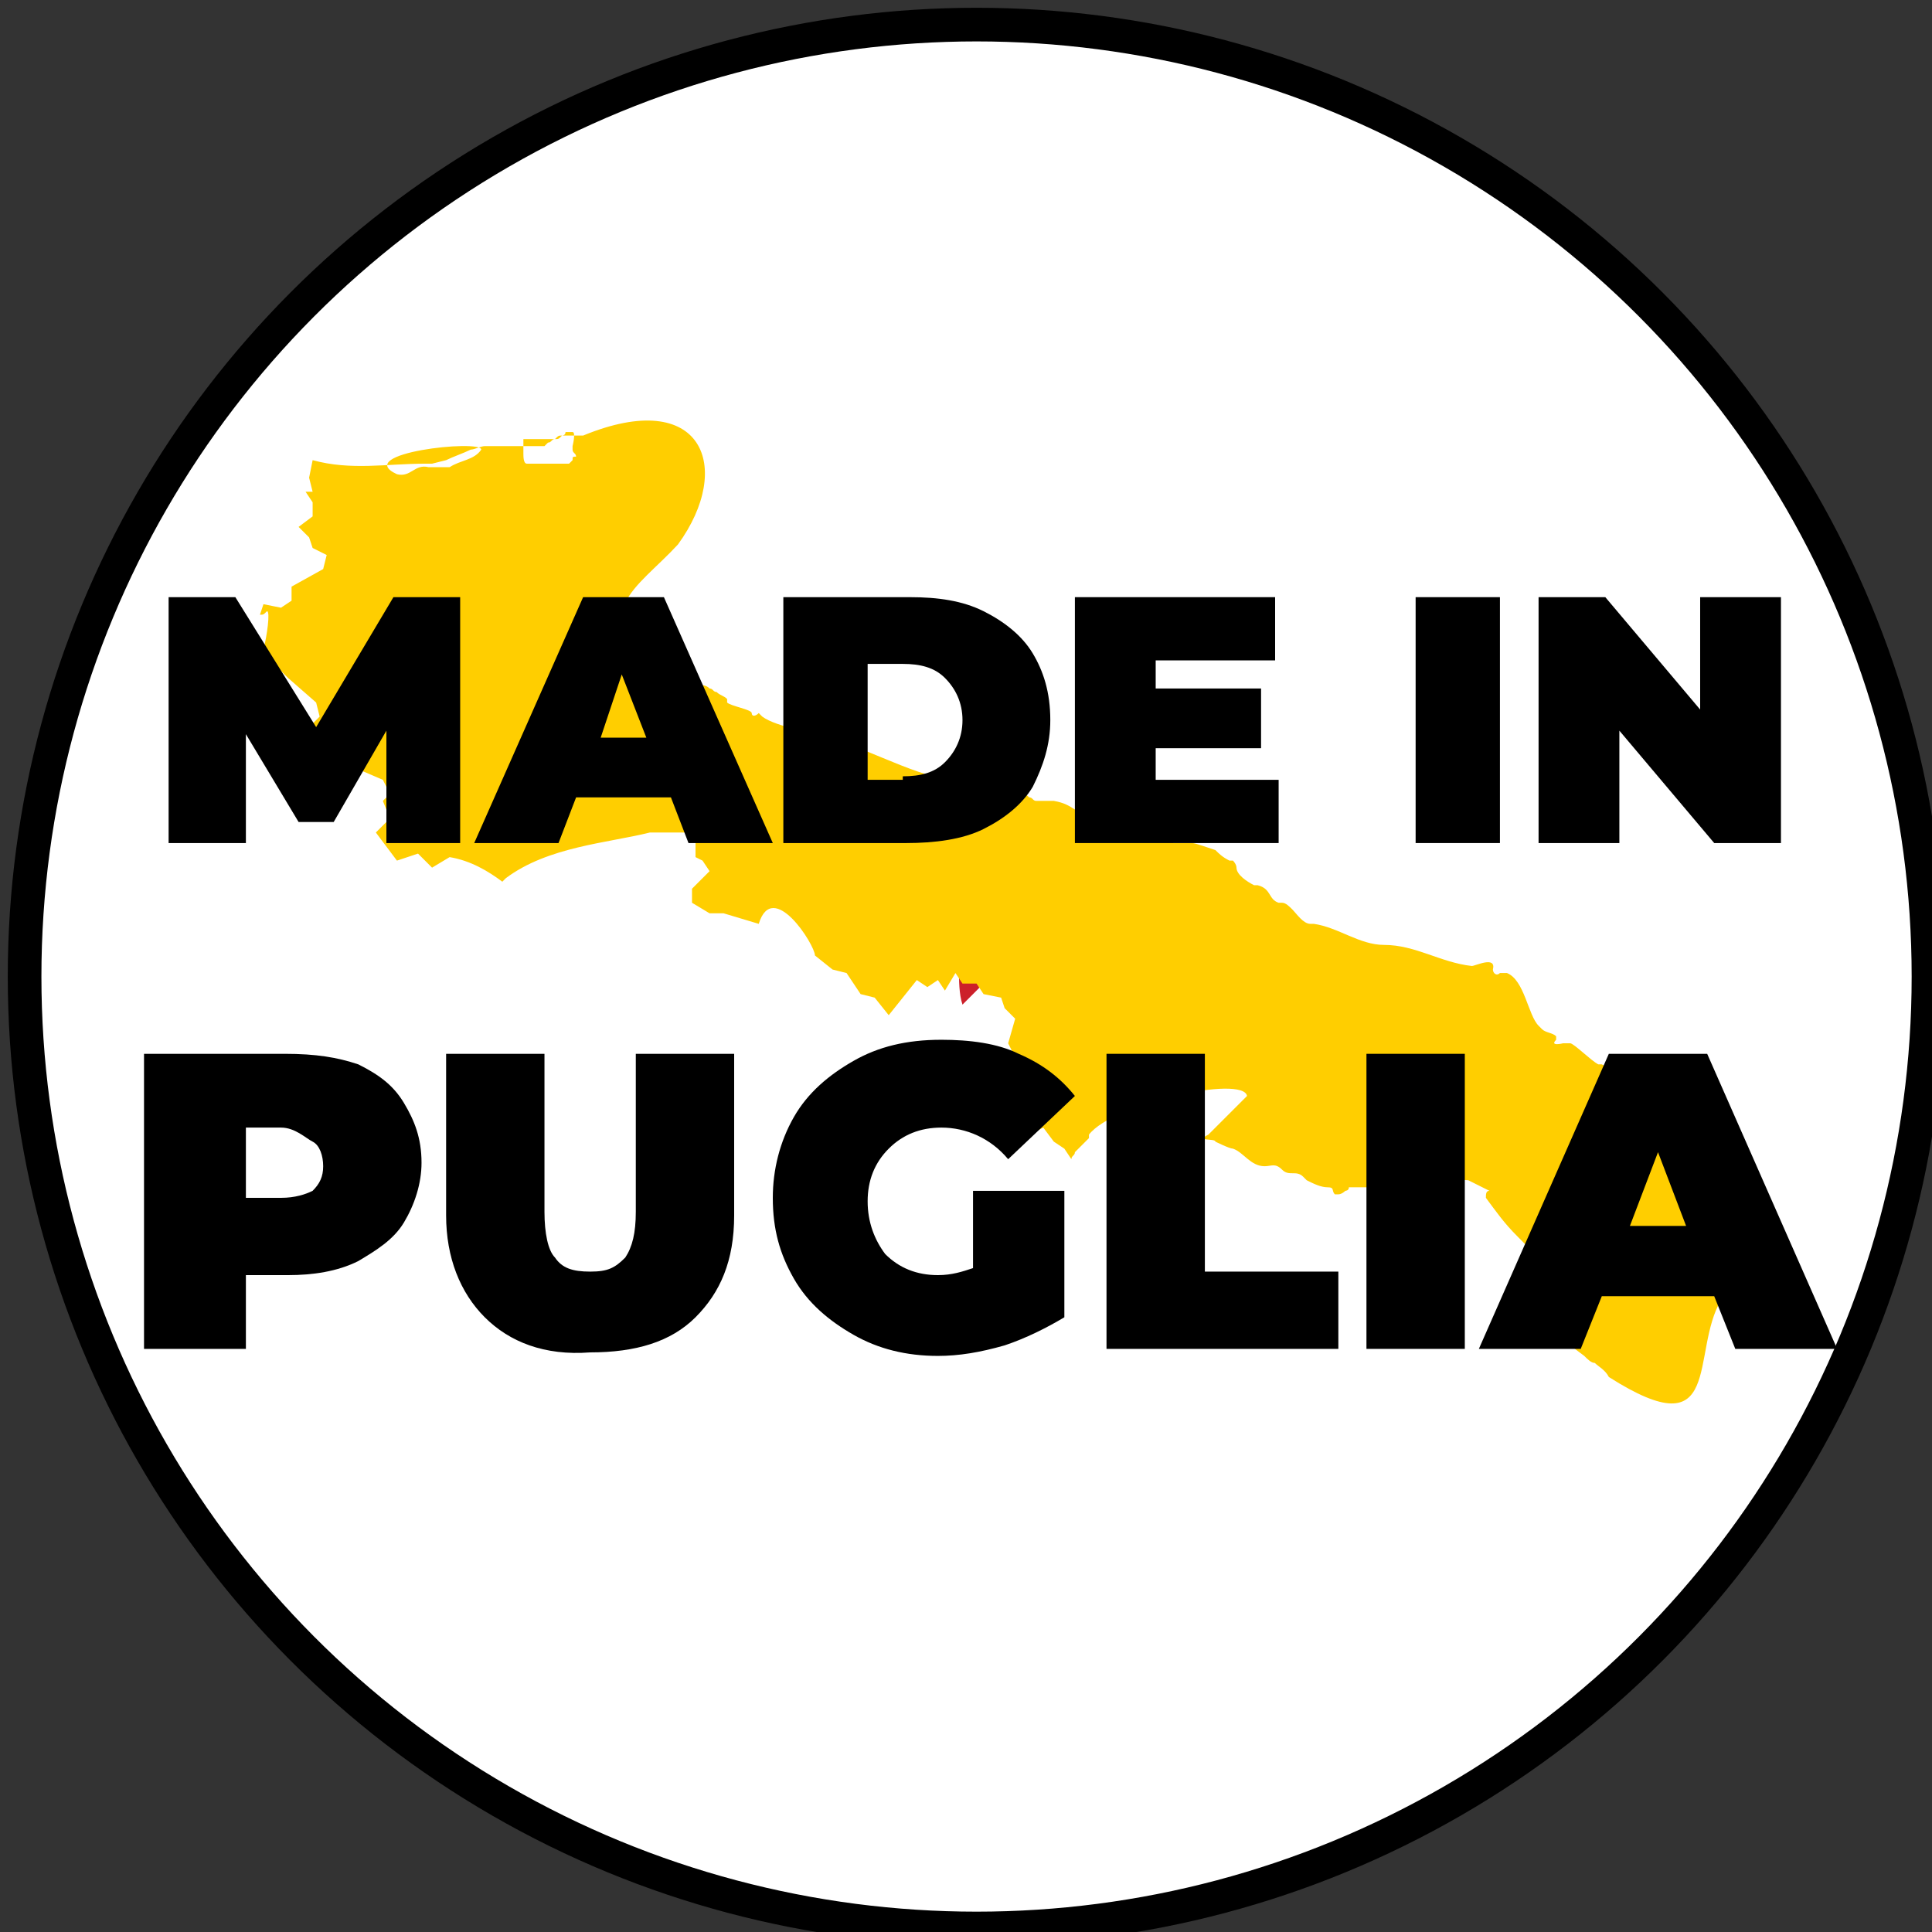
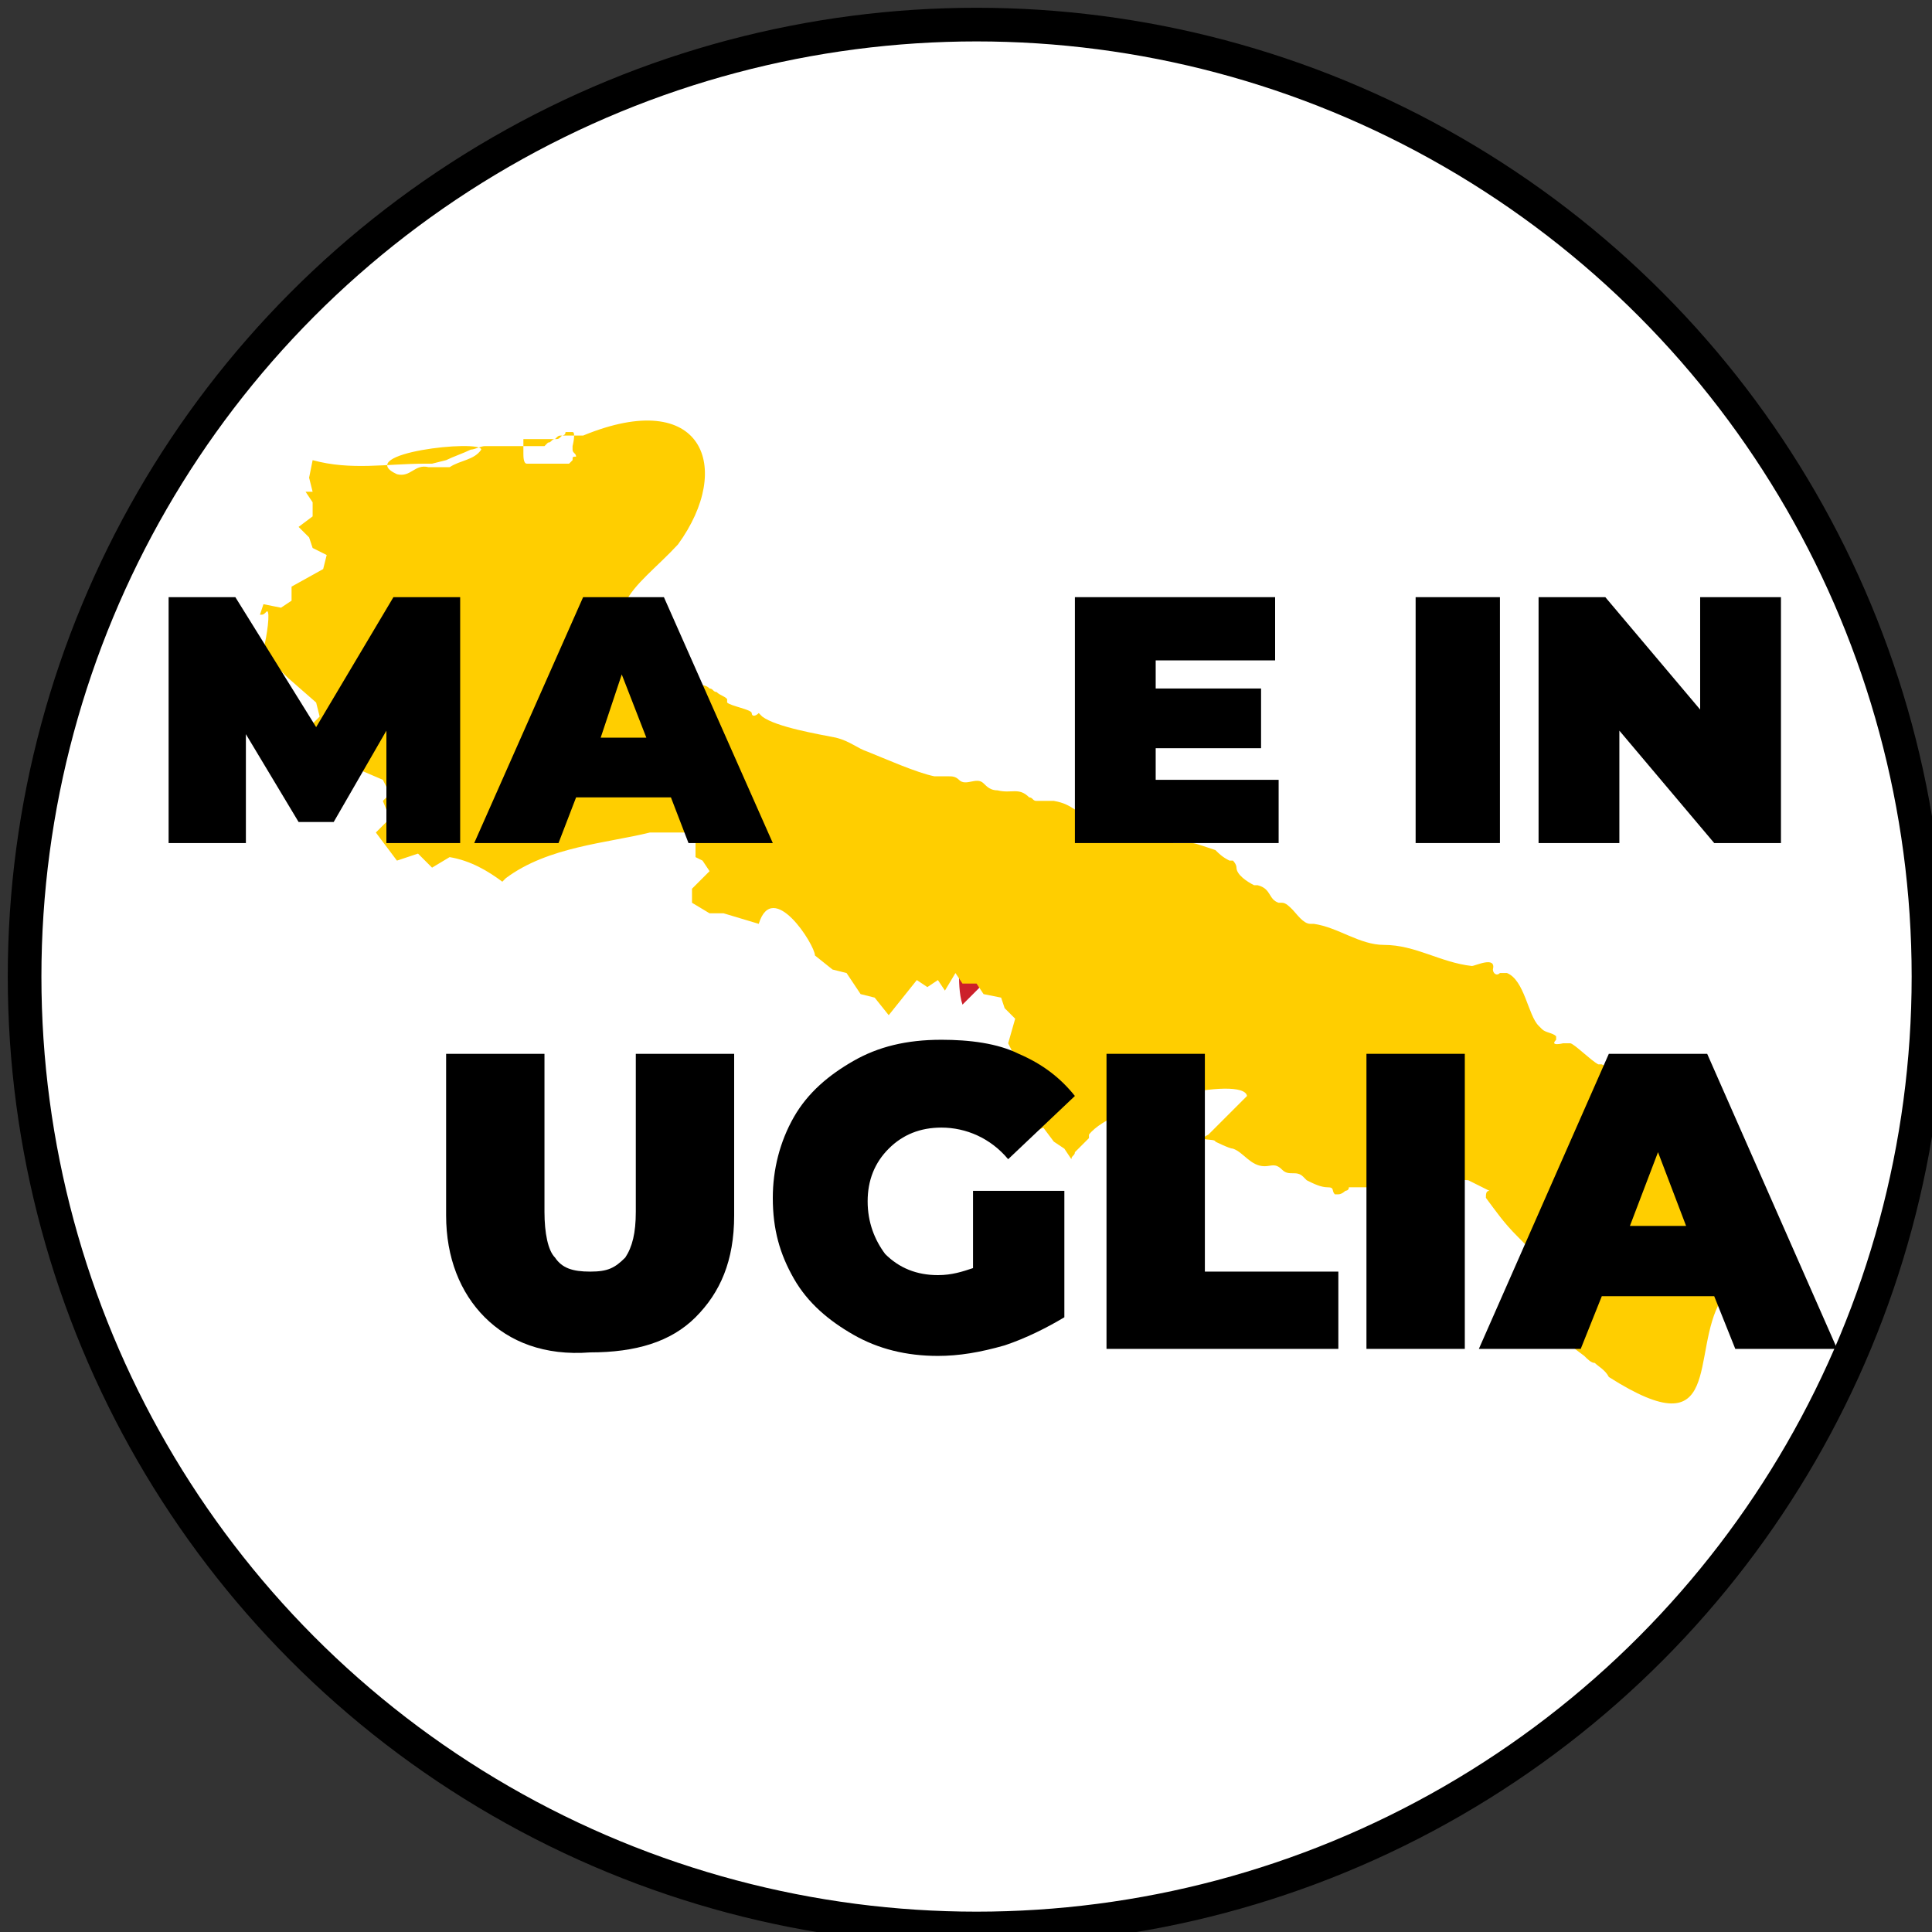
<svg xmlns="http://www.w3.org/2000/svg" id="Livello_1" x="0px" y="0px" viewBox="0 0 55 55" style="enable-background:new 0 0 55 55;" xml:space="preserve">
  <rect x="0" y="0" width="55" height="55" fill="#333333" stroke="none" />
  <style type="text/css">	.st0{fill:#FFFFFF;stroke:#000000;stroke-width:0.958;}	.st1{fill:#CC202A;}	.st2{opacity:0.3;}	.st3{fill:#FFCE00;}</style>
  <circle id="Ellisse_1" class="st0" cx="27.8" cy="27.8" r="27.1" />
  <path id="XMLID_66_" class="st1" d="M28.4,25c-0.7,0.7-1.1,1.6-1.1,2.6c0,0.3,0,0.7,0.1,1l4.6-4.6C31.7,24,31.4,24,31,24 C30,24,29.1,24.3,28.4,25z" />
  <g id="XMLID_137_" class="st2" />
  <g id="XMLID_136_" class="st2" />
  <g>
    <path class="st3" d="M49.6,34.6C49.6,34.6,49.6,34.6,49.6,34.6L49.6,34.6c-0.1,0-0.3-0.1-0.3-0.2c-0.1,0-0.1-0.1-0.2-0.2  C49,34.1,49,34,49,33.7c0,0,0-0.1,0-0.1c0-0.1,0-0.2-0.1-0.3c0-0.1-0.1-0.1-0.1-0.2c0,0,0-0.1-0.1-0.1c-0.1-0.1-0.2-0.3-0.3-0.4  c-0.1-0.1-0.2-0.2-0.3-0.3c-0.1,0-0.1-0.1-0.2-0.1c-0.1-0.1-0.1-0.1-0.1-0.2c0-0.1-0.1-0.2-0.2-0.2c0,0-0.1,0-0.1-0.1  c-0.1,0-0.1,0-0.2-0.1c0,0,0,0,0,0c-0.1,0-0.1-0.1-0.2-0.2c0,0-0.1-0.1-0.1-0.1c-0.5-0.4-0.8-0.7-1.4-1c0,0-0.1,0-0.1,0  c-0.2-0.1-0.7-0.6-0.8-0.6c-0.1,0-0.2,0-0.2,0c0,0-0.4,0.1-0.2-0.1c0-0.1,0-0.1,0-0.1c-0.1-0.1-0.3-0.1-0.4-0.2  c0,0-0.1-0.1-0.1-0.1c-0.3-0.3-0.4-1.3-0.9-1.5c0,0-0.1,0-0.2,0c-0.1,0.1-0.2,0-0.2-0.1c0.1-0.4-0.5-0.1-0.6-0.1  c-0.9-0.1-1.6-0.6-2.5-0.6c-0.7,0-1.3-0.5-2-0.6c0,0-0.1,0-0.1,0c-0.2,0-0.4-0.3-0.5-0.4c-0.1-0.1-0.2-0.2-0.3-0.2  c-0.1,0-0.1,0-0.1,0c-0.3-0.1-0.2-0.4-0.6-0.5c-0.1,0-0.1,0-0.1,0c-0.2-0.1-0.5-0.3-0.5-0.5c0-0.1-0.1-0.2-0.1-0.2c0,0,0,0-0.1,0  c-0.2-0.1-0.3-0.2-0.4-0.3C34,24,34,24,33.9,24c0,0-0.1,0-0.1,0c-0.1,0-0.1,0-0.2,0c-0.1,0-0.2,0-0.2,0c0-0.1-0.1-0.2-0.2-0.2  c0,0,0,0-0.1,0c0,0-0.1,0-0.1,0c-0.1,0-0.1,0-0.2,0c-0.2-0.1-0.4-0.1-0.6-0.2c0,0,0,0-0.1,0c-0.2-0.1-0.4-0.2-0.5-0.3  c0,0,0,0-0.1,0c-0.1,0-0.2-0.1-0.3-0.1h-0.1c-0.5,0-0.5-0.3-1.1-0.4c0,0-0.1,0-0.1,0c-0.1,0-0.1,0-0.2,0c0,0-0.1,0-0.1,0  c0,0-0.1,0-0.1,0c-0.1,0-0.1-0.1-0.2-0.1c-0.3-0.3-0.5-0.1-0.9-0.2c-0.2,0-0.3-0.1-0.4-0.2c-0.2-0.2-0.5,0.1-0.7-0.1  c-0.1-0.1-0.2-0.1-0.3-0.1c-0.1,0-0.1,0-0.2,0c-0.1,0-0.2,0-0.2,0c-0.5-0.1-1.4-0.5-1.9-0.7c-0.3-0.1-0.5-0.3-0.9-0.4  c-0.5-0.1-1.7-0.3-2.1-0.6c0,0-0.1-0.1-0.1-0.1c-0.1,0.1-0.2,0.1-0.2,0c0-0.1-0.6-0.2-0.7-0.3c0,0,0,0,0-0.1  c-0.1-0.1-0.2-0.1-0.3-0.2c-0.1,0-0.1-0.1-0.2-0.1c-0.1-0.1-0.2-0.1-0.4-0.1c-0.3-0.1-0.6-0.2-0.8-0.2c0,0-0.1,0-0.1,0  c-0.1,0-0.1,0-0.2-0.1c-2-1.8-0.6-2.4,0.6-3.7c1.6-2.2,0.7-4.5-2.7-3.1c-0.2,0-0.4,0-0.6,0c-0.1,0-0.1,0-0.2,0.1  c-0.1,0-0.1,0.1-0.2,0.1c0,0-0.1,0.1-0.1,0.1c0,0,0,0-0.1,0c-0.1,0-0.1,0-0.2,0l-0.7,0c-0.1,0-0.2,0-0.4,0c-0.1,0-0.1,0-0.1,0h-0.2  c-0.1,0-0.3,0.1-0.4,0.1c0,0,0,0,0,0c-0.2,0.1-0.5,0.2-0.7,0.3c0,0-0.4,0.1-0.4,0.1c0,0-0.1,0-0.1,0h-0.1c-1.1,0-2.1,0.2-3.2-0.1  l-0.1,0.5l0.1,0.4L8.7,14l0.2,0.3l0,0.4L8.5,15l0.3,0.3l0.1,0.3l0.4,0.2l-0.1,0.4l-0.9,0.5l0,0.4l-0.3,0.2l-0.5-0.1l-0.1,0.3  c0.1,0,0.1,0,0.2-0.1c0.1,0,0,0.7-0.1,1.1c0,0,0,0.1,0,0.1c0,0,0,0,0,0l0.7,0.7L9,20l0.1,0.4l-0.5,0.5l0.3,0.5l0.6,0l0.1,0.3  L9.5,22l0.4,0.1l0.3-0.2l0.7,0.3l0.2,0.4l-0.2,0.2l0.2,0.5l-0.4,0.4l0.6,0.8l0.6-0.2l0.4,0.4l0.5-0.3c0.6,0.1,1.1,0.4,1.5,0.7  c0,0,0,0,0.1-0.1l0,0c1.2-0.9,2.9-1,4.1-1.3c0,0,0,0,0,0c0,0,0.1,0,0.1,0c0.1,0,0.1,0,0.2,0h0.7l0.1,0.2l0.2,0v0.5l0.2,0.1l0.2,0.3  l-0.5,0.5l0,0.4l0.5,0.3l0.4,0l1,0.3c0.4-1.3,1.6,0.6,1.6,0.9l0.5,0.4l0.4,0.1l0.4,0.6l0.4,0.1l0.4,0.5l0.8-1l0.3,0.2l0.3-0.2  l0.2,0.3l0.3-0.5l0.2,0.3h0.4l0.2,0.3l0.5,0.1l0.1,0.3l0.3,0.3l-0.2,0.7l0.2,0.4l-0.2,0.6l0.4,0.3l0.2,0.5L28.9,32l0.2,0.4l0.6-0.3  l0.3,0.4l0.3,0.2l0.2,0.3c0-0.1,0.1-0.1,0.1-0.2c0,0,0.1-0.1,0.1-0.1c0,0,0,0,0.1-0.1c0.1-0.1,0.1-0.1,0.2-0.2c0,0,0,0,0-0.1  c0.7-0.9,4.4-1.7,4.5-1.1c0,0-0.9,0.9-1,1c0,0,0,0-0.1,0.1c-0.4,0.2,0.2,0.1,0.2,0.2c0,0,0.4,0.2,0.5,0.2c0.3,0.1,0.5,0.5,0.9,0.5  c0.2,0,0.3-0.1,0.5,0.1c0.1,0.1,0.2,0.1,0.3,0.1c0.1,0,0.2,0,0.3,0.1c0,0,0.1,0.1,0.1,0.1c0.2,0.1,0.4,0.2,0.6,0.2  c0.2,0,0.1,0.1,0.2,0.2c0,0,0.1,0,0.1,0c0.1,0,0.2-0.1,0.2-0.1c0,0,0.1,0,0.1-0.1c0,0,0,0,0.1,0c0,0,0,0,0.1,0c0.1,0,0.3,0,0.4,0  c0.1-0.1,0.3-0.1,0.4-0.1c0.2,0,0.6-0.2,0.8-0.1c0.1,0.1,0.2,0.1,0.2,0c0.1,0,0.1-0.1,0.2-0.1c0.2,0,1.1,0.1,1.2,0.1  c0,0,0.4,0.2,0.6,0.3c-0.1,0-0.1,0.1-0.1,0.2c0.3,0.4,0.5,0.7,0.9,1.1c0.9,0.9,0.5,0.6,0.4,1.6c0.1,0,0.5,0.6,0.5,0.6  c0,0-0.1,0.1-0.1,0.1c-0.1,0.1-0.1,0.1-0.1,0.1c0,0,0,0,0.1,0.1c0.3,0.3,0.7,0.6,1.1,0.9c0.1,0.1,0.2,0.2,0.3,0.2  c0.1,0.1,0.3,0.2,0.4,0.4c3.3,2.1,2.3-0.7,3.2-2.2c0-0.2,0-0.6,0.2-0.8c0.1,0,0.1-0.1,0.1-0.2c0,0,0,0,0-0.1c0,0,0-0.1,0-0.1  c0.1-0.3,0.2-0.4,0.3-0.7c0,0,0-0.1,0-0.1c0-0.1,0-0.2,0-0.4C49.7,34.6,49.7,34.6,49.6,34.6z M13.7,12.8  C13.7,12.8,13.7,12.8,13.7,12.8L13.7,12.8C13.7,12.8,13.7,12.8,13.7,12.8C13.7,12.8,13.7,12.8,13.7,12.8  C13.6,12.8,13.6,12.8,13.7,12.8c-0.2,0.3-0.6,0.3-0.9,0.5c-0.1,0-0.2,0-0.3,0c0,0-0.1,0-0.1,0c0,0,0,0-0.1,0c0,0,0,0,0,0  c0,0-0.1,0-0.1,0c-0.4-0.1-0.5,0.3-0.9,0.2C10,12.9,13.7,12.5,13.7,12.8z M16.3,13.1C16.3,13.1,16.3,13.2,16.3,13.1  c-0.1,0.1-0.1,0.1-0.1,0.1c-0.1,0-0.2,0-0.3,0h0c0,0-0.1,0-0.1,0c0,0-0.1,0-0.1,0c0,0,0,0-0.1,0c0,0,0,0-0.1,0c0,0-0.1,0-0.1,0  c0,0-0.1,0-0.1,0c0,0,0,0-0.1,0c0,0,0,0-0.1,0c0,0,0,0,0,0c0,0-0.1,0-0.1,0c-0.1,0-0.1-0.2-0.1-0.3c0-0.1,0-0.2,0-0.3  c0,0,0,0,0-0.1c0,0,0,0,0.1,0c0.2,0,0.4,0,0.6,0c0,0,0.1,0,0.1,0c0,0,0.1,0,0.1,0c0.1,0,0.1,0,0.2-0.1c0,0,0.1,0,0.1-0.1  c0,0,0,0,0.1,0c0,0,0.1,0,0.1,0c0.1,0,0,0.4,0,0.4c0,0,0,0.1,0,0.1c0,0.1,0.1,0.1,0.1,0.2C16.3,13,16.3,13,16.3,13.1  C16.3,13.1,16.3,13.1,16.3,13.1z" />
  </g>
  <g>
    <path d="M11,24l0-3.2l-1.5,2.6h-1l-1.5-2.5V24H4.8v-7h1.9L9,20.7l2.2-3.7h1.9l0,7H11z" />
    <path d="M19.1,22.7h-2.7L15.9,24h-2.4l3.1-7h2.3l3.1,7h-2.4L19.1,22.7z M18.4,21l-0.7-1.8L17.1,21H18.4z" />
-     <path d="M22.4,17h3.5c0.8,0,1.5,0.1,2.1,0.4s1.1,0.7,1.4,1.2c0.3,0.5,0.5,1.1,0.5,1.9c0,0.7-0.2,1.3-0.5,1.9  c-0.3,0.5-0.8,0.9-1.4,1.2S26.6,24,25.8,24h-3.5V17z M25.7,22.1c0.5,0,0.9-0.1,1.2-0.4c0.3-0.3,0.5-0.7,0.5-1.2s-0.2-0.9-0.5-1.2  c-0.3-0.3-0.7-0.4-1.2-0.4h-1v3.3H25.7z" />
    <path d="M36.4,22.2V24h-5.8v-7h5.7v1.8h-3.4v0.8h3v1.7h-3v0.9H36.4z" />
    <path d="M40.3,17h2.4v7h-2.4V17z" />
    <path d="M50.7,17v7h-1.9l-2.7-3.2V24h-2.3v-7h1.9l2.7,3.2V17H50.7z" />
-     <path d="M10.2,30.3c0.6,0.3,1,0.6,1.3,1.1c0.3,0.5,0.5,1,0.5,1.7c0,0.6-0.2,1.2-0.5,1.7c-0.3,0.5-0.8,0.8-1.3,1.1  c-0.6,0.3-1.3,0.4-2,0.4H7v2.1H4.1V30h4C9,30,9.6,30.1,10.2,30.3z M8.9,33.9c0.2-0.2,0.3-0.4,0.3-0.7c0-0.3-0.1-0.6-0.3-0.7  S8.4,32.1,8,32.1H7v2h1C8.4,34.1,8.7,34,8.9,33.9z" />
    <path d="M13.8,37.5c-0.7-0.7-1.1-1.7-1.1-2.9V30h2.8v4.5c0,0.6,0.1,1.1,0.3,1.3c0.2,0.3,0.5,0.4,1,0.4s0.7-0.1,1-0.4  c0.2-0.3,0.3-0.7,0.3-1.3V30h2.8v4.6c0,1.3-0.4,2.2-1.1,2.9c-0.7,0.7-1.7,1-3,1C15.5,38.6,14.5,38.2,13.8,37.5z" />
    <path d="M27.8,33.9h2.5v3.6c-0.5,0.3-1.1,0.6-1.7,0.8c-0.7,0.2-1.3,0.3-1.9,0.3c-0.9,0-1.7-0.2-2.4-0.6s-1.3-0.9-1.7-1.6  c-0.4-0.7-0.6-1.4-0.6-2.3c0-0.8,0.2-1.6,0.6-2.3c0.4-0.7,1-1.2,1.7-1.6s1.5-0.6,2.5-0.6c0.8,0,1.6,0.1,2.2,0.4  c0.7,0.3,1.2,0.7,1.6,1.2L28.7,33c-0.5-0.6-1.2-0.9-1.9-0.9c-0.6,0-1.1,0.2-1.5,0.6s-0.6,0.9-0.6,1.5c0,0.6,0.2,1.1,0.5,1.5  c0.4,0.4,0.9,0.6,1.5,0.6c0.4,0,0.7-0.1,1-0.2V33.9z" />
    <path d="M31.5,30h2.8v6.2h3.8v2.2h-6.6V30z" />
    <path d="M38.9,30h2.8v8.4h-2.8V30z" />
    <path d="M48.8,36.9h-3.2L45,38.4h-2.9l3.7-8.4h2.8l3.7,8.4h-2.9L48.8,36.9z M48,34.9l-0.8-2.1l-0.8,2.1H48z" />
  </g>
</svg>